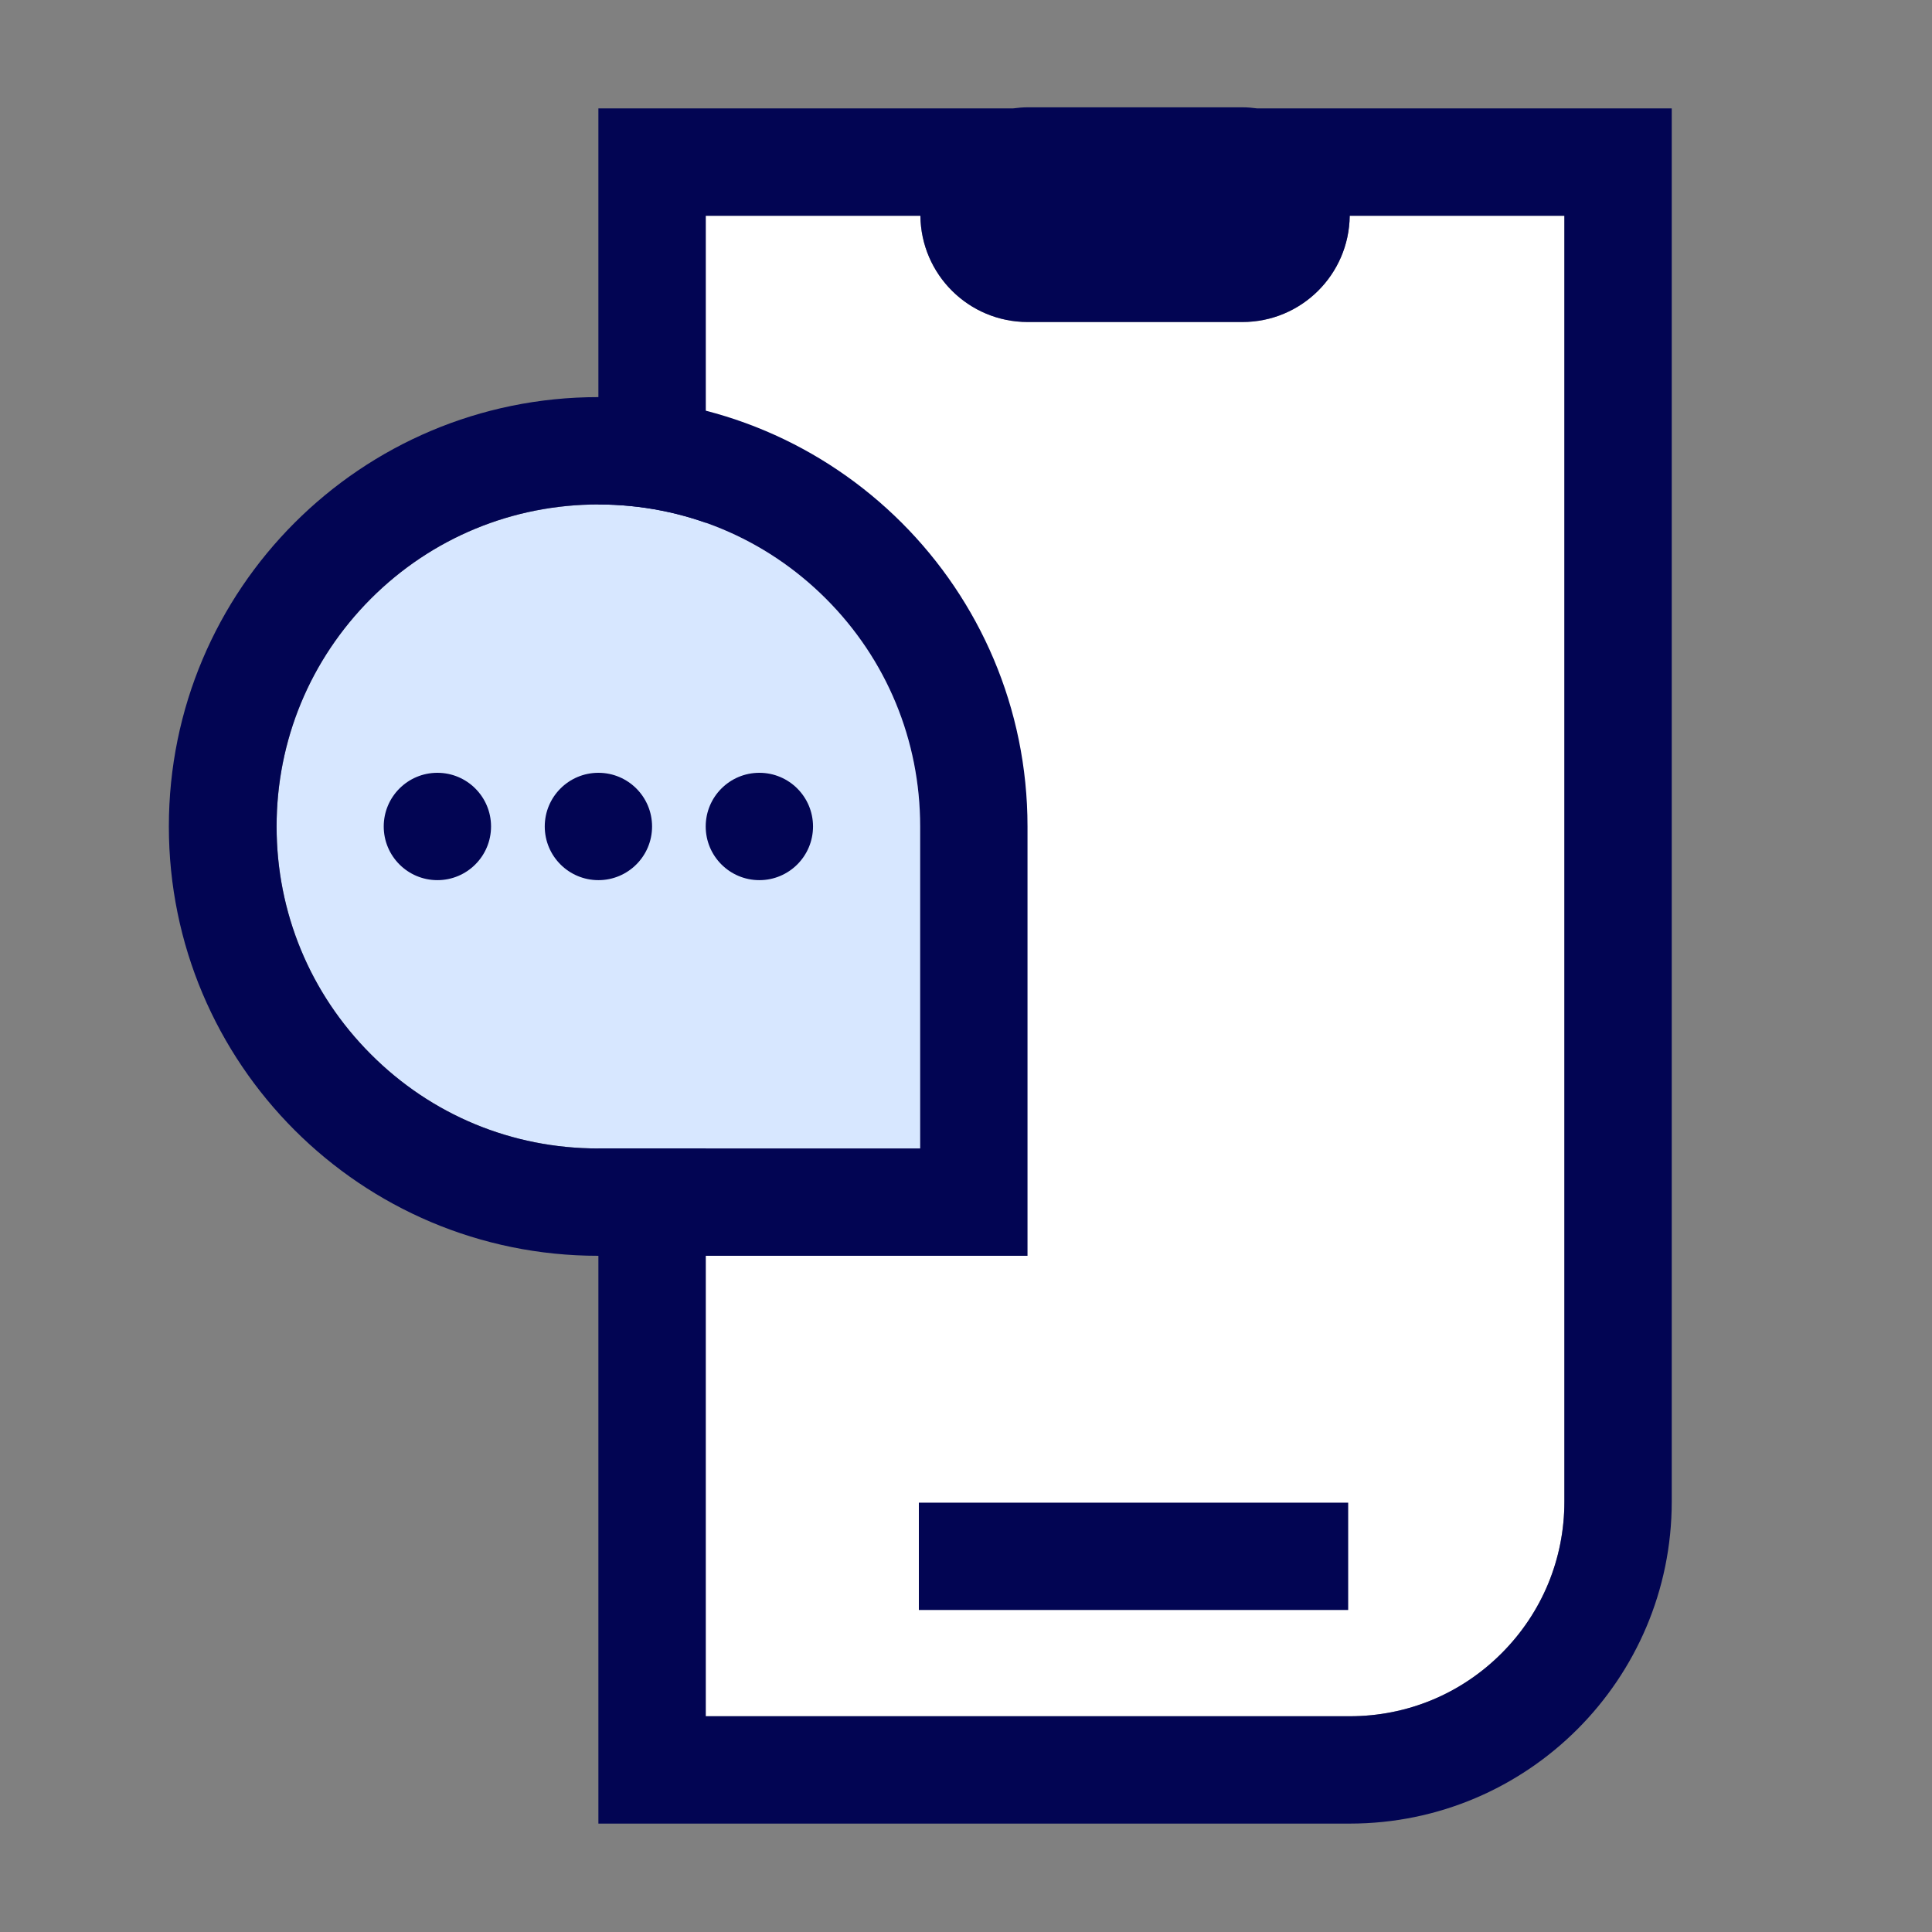
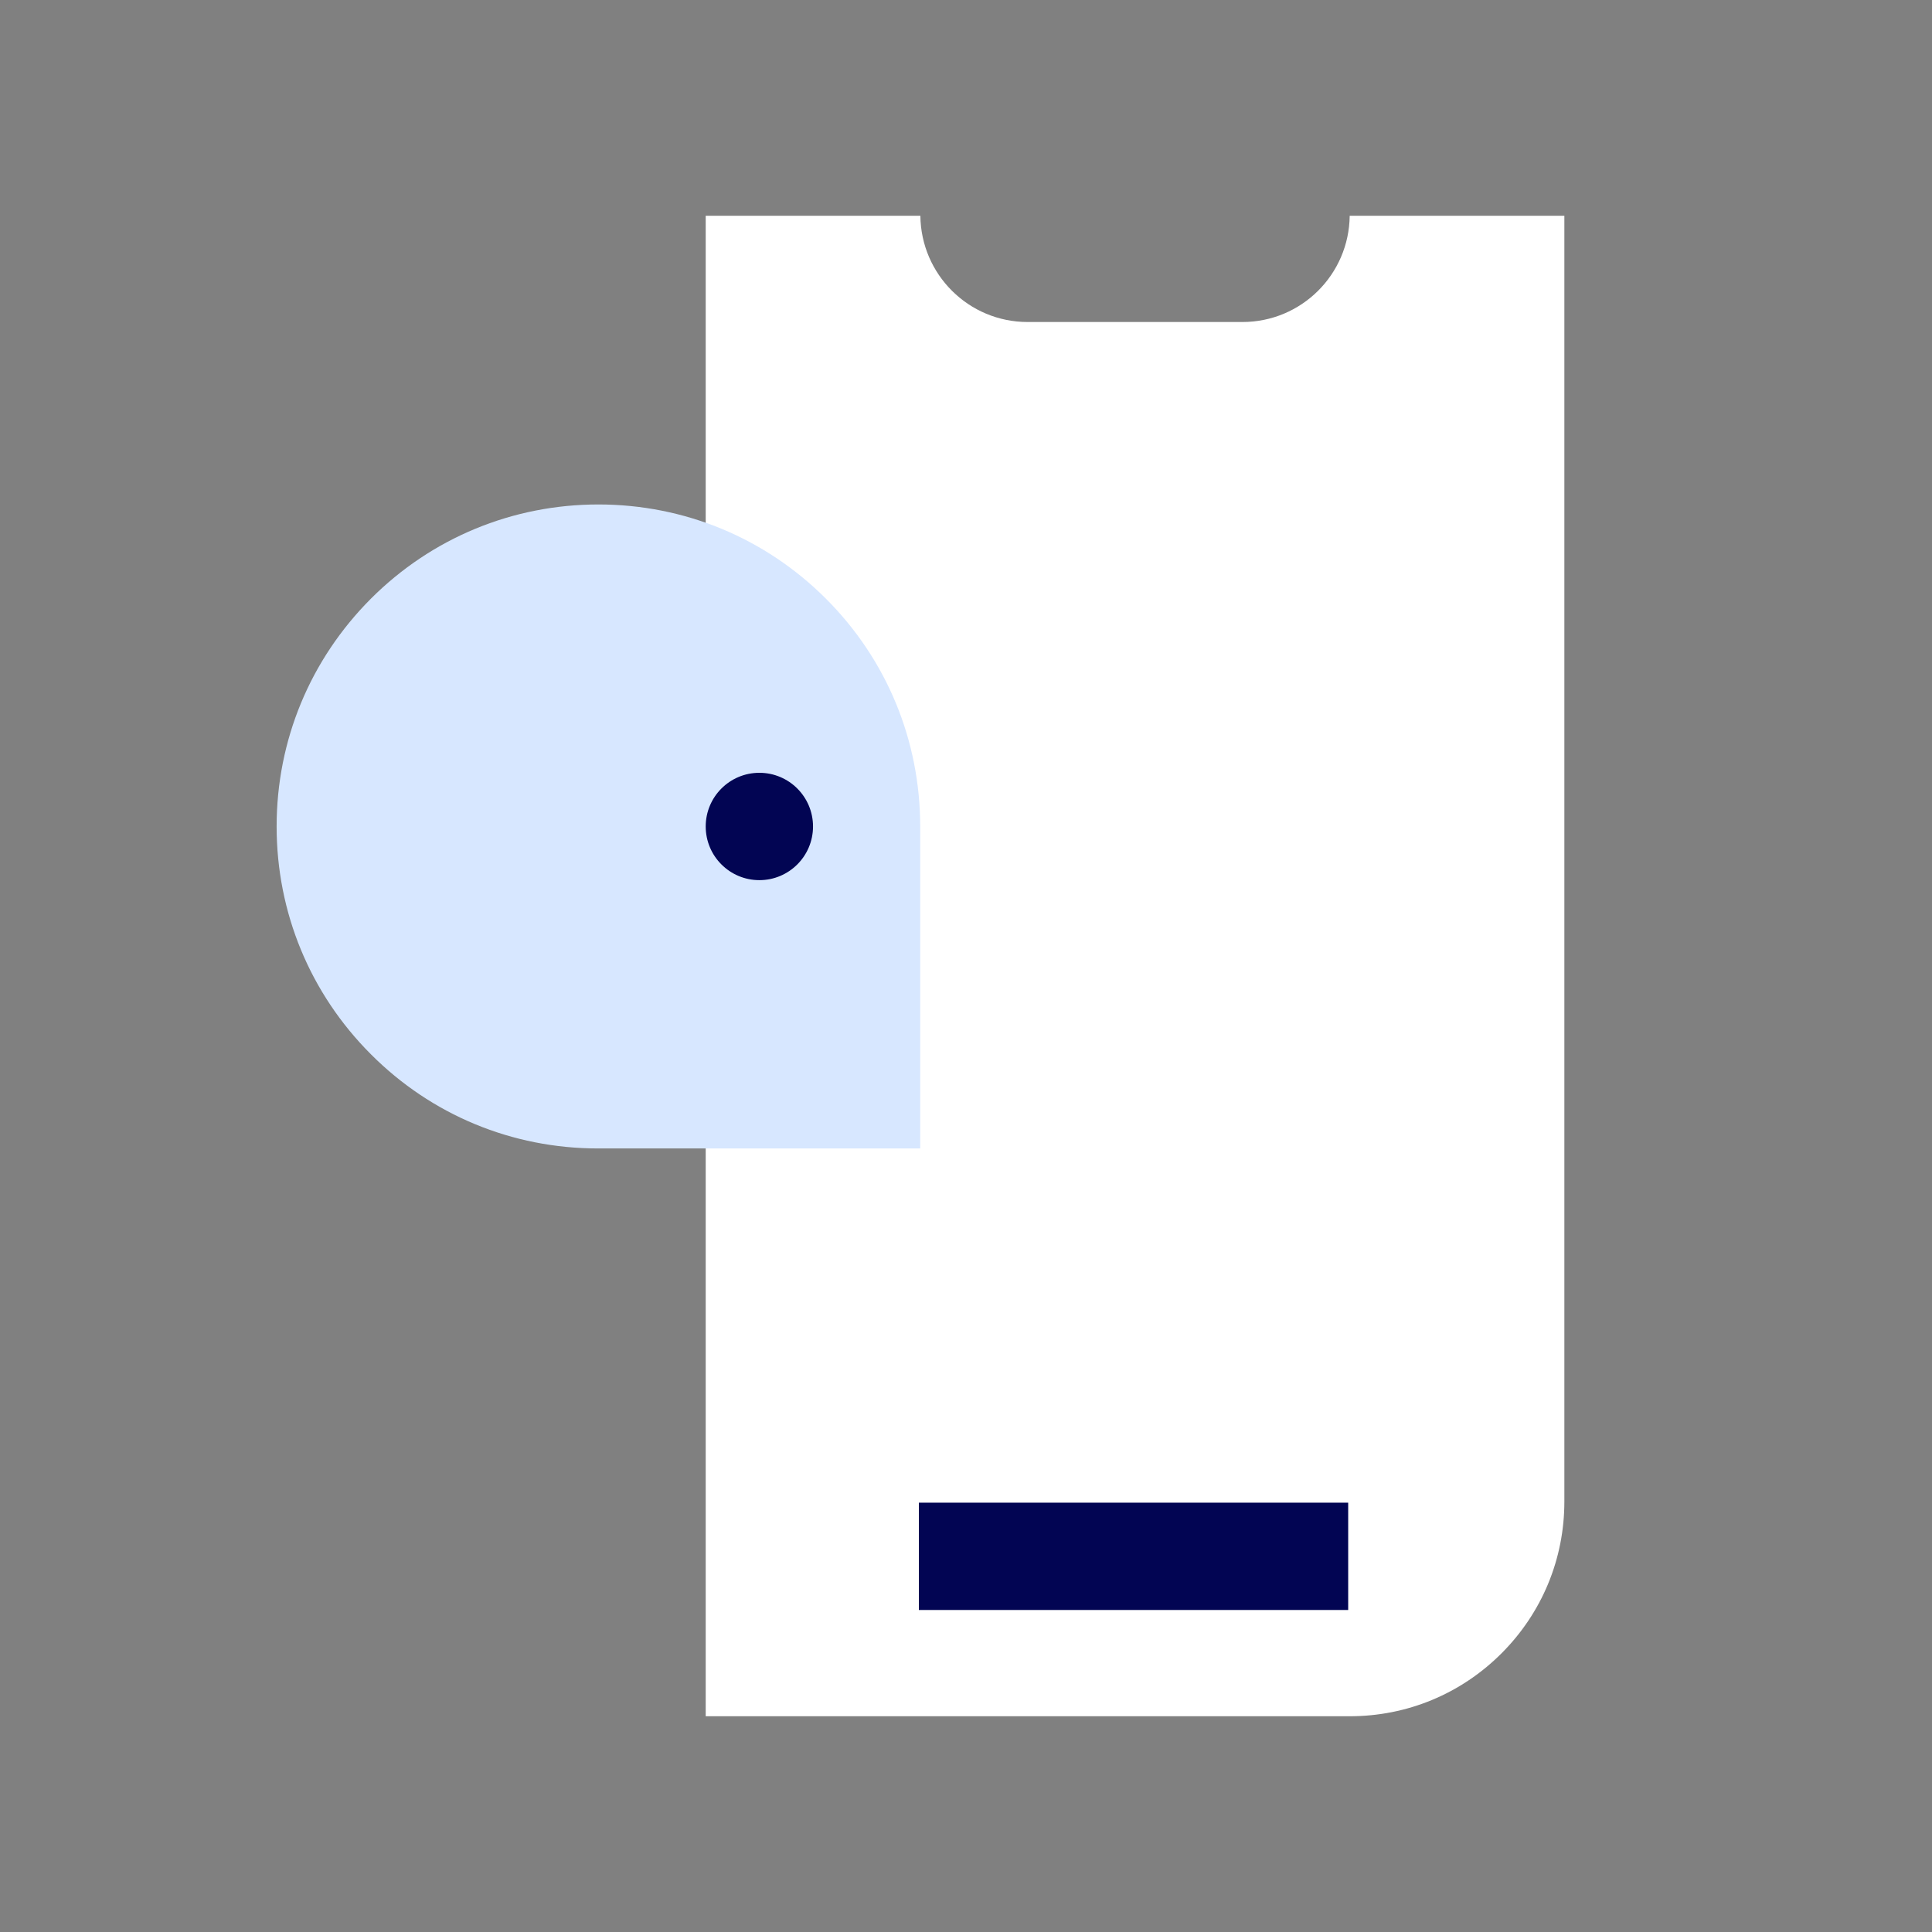
<svg xmlns="http://www.w3.org/2000/svg" viewBox="0 0 55 55" fill="none">
  <rect x="0" y="0" width="55" height="55" fill="#808080" stroke="none" />
  <path d="M44.534 42.747C44.534 44.379 43.899 45.913 42.744 47.068C41.589 48.223 40.055 48.858 38.423 48.858H20.09V6.142H26.201C26.219 7.816 27.576 9.167 29.256 9.167H35.368C37.048 9.167 38.405 7.816 38.423 6.142H44.534V42.747Z" fill="white" />
-   <path d="M35.79 3.086C35.656 3.068 35.515 3.055 35.368 3.055H29.257C29.117 3.055 28.976 3.068 28.836 3.086H17.035V51.914H38.424C43.484 51.914 47.591 47.807 47.591 42.747V3.086H35.79ZM44.535 42.747C44.535 44.379 43.9 45.913 42.745 47.068C41.59 48.223 40.056 48.858 38.424 48.858H20.091V6.142H26.202C26.22 7.816 27.577 9.167 29.257 9.167H35.368C37.049 9.167 38.406 7.816 38.424 6.142H44.535V42.747Z" fill="#020553" />
  <path d="M38.38 42.778H26.158V45.833H38.38V42.778Z" fill="#020553" />
  <path d="M26.202 32.694H17.023C14.579 32.694 12.281 31.741 10.558 30.012C8.828 28.282 7.875 25.978 7.875 23.528C7.875 21.077 8.828 18.779 10.558 17.044C12.287 15.314 14.591 14.361 17.036 14.361C19.48 14.361 21.784 15.314 23.513 17.044C25.243 18.773 26.196 21.077 26.196 23.528V26.583V32.694H26.202Z" fill="#D7E7FF" />
-   <path d="M29.251 23.528C29.251 16.775 23.782 11.305 17.029 11.305C10.276 11.305 4.807 16.775 4.807 23.528C4.807 30.28 10.276 35.75 17.029 35.75H29.251V23.528ZM26.202 32.694H17.023C14.578 32.694 12.28 31.741 10.557 30.012C8.828 28.282 7.874 25.978 7.874 23.528C7.874 21.077 8.828 18.779 10.557 17.044C12.287 15.314 14.591 14.361 17.035 14.361C19.479 14.361 21.783 15.314 23.513 17.044C25.242 18.773 26.195 21.077 26.195 23.528V26.583V32.694H26.202Z" fill="#020553" />
-   <path d="M17.036 25.056C17.879 25.056 18.563 24.372 18.563 23.528C18.563 22.684 17.879 22 17.036 22C16.192 22 15.508 22.684 15.508 23.528C15.508 24.372 16.192 25.056 17.036 25.056Z" fill="#020553" />
  <path d="M21.618 25.056C22.461 25.056 23.145 24.372 23.145 23.528C23.145 22.684 22.461 22 21.618 22C20.774 22 20.09 22.684 20.09 23.528C20.09 24.372 20.774 25.056 21.618 25.056Z" fill="#020553" />
-   <path d="M12.452 25.056C13.295 25.056 13.979 24.372 13.979 23.528C13.979 22.684 13.295 22 12.452 22C11.608 22 10.924 22.684 10.924 23.528C10.924 24.372 11.608 25.056 12.452 25.056Z" fill="#020553" />
</svg>